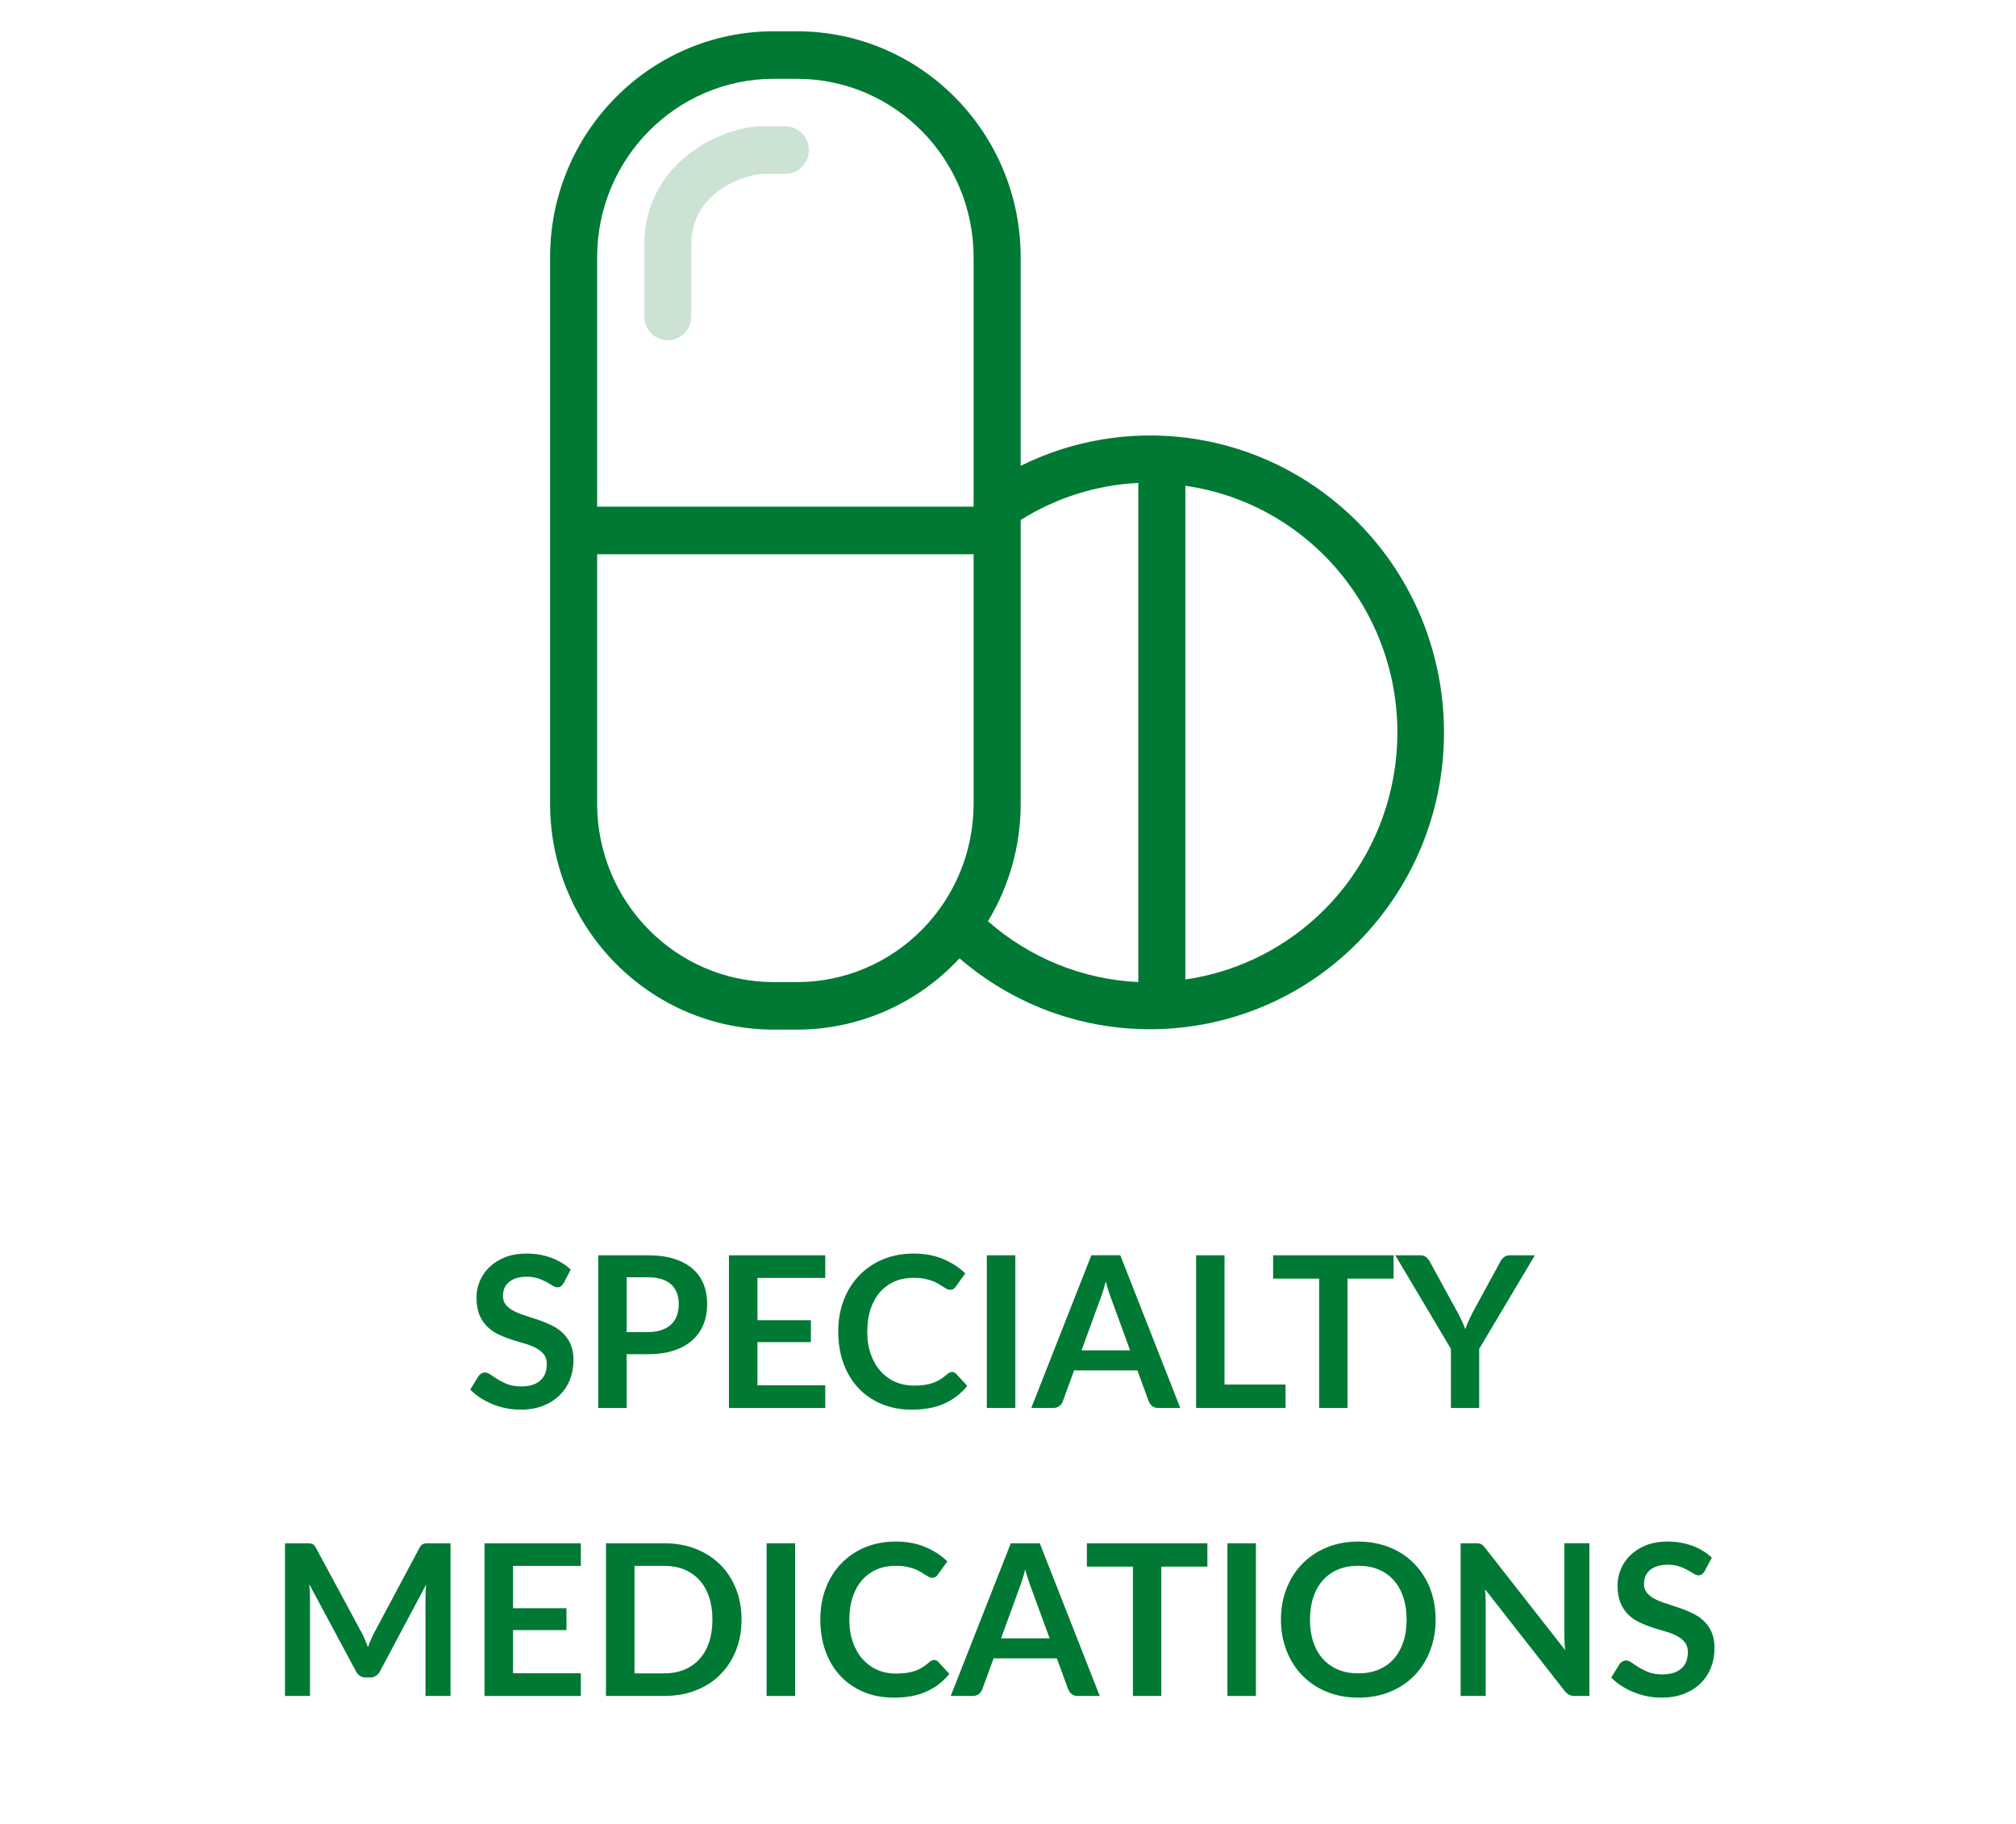
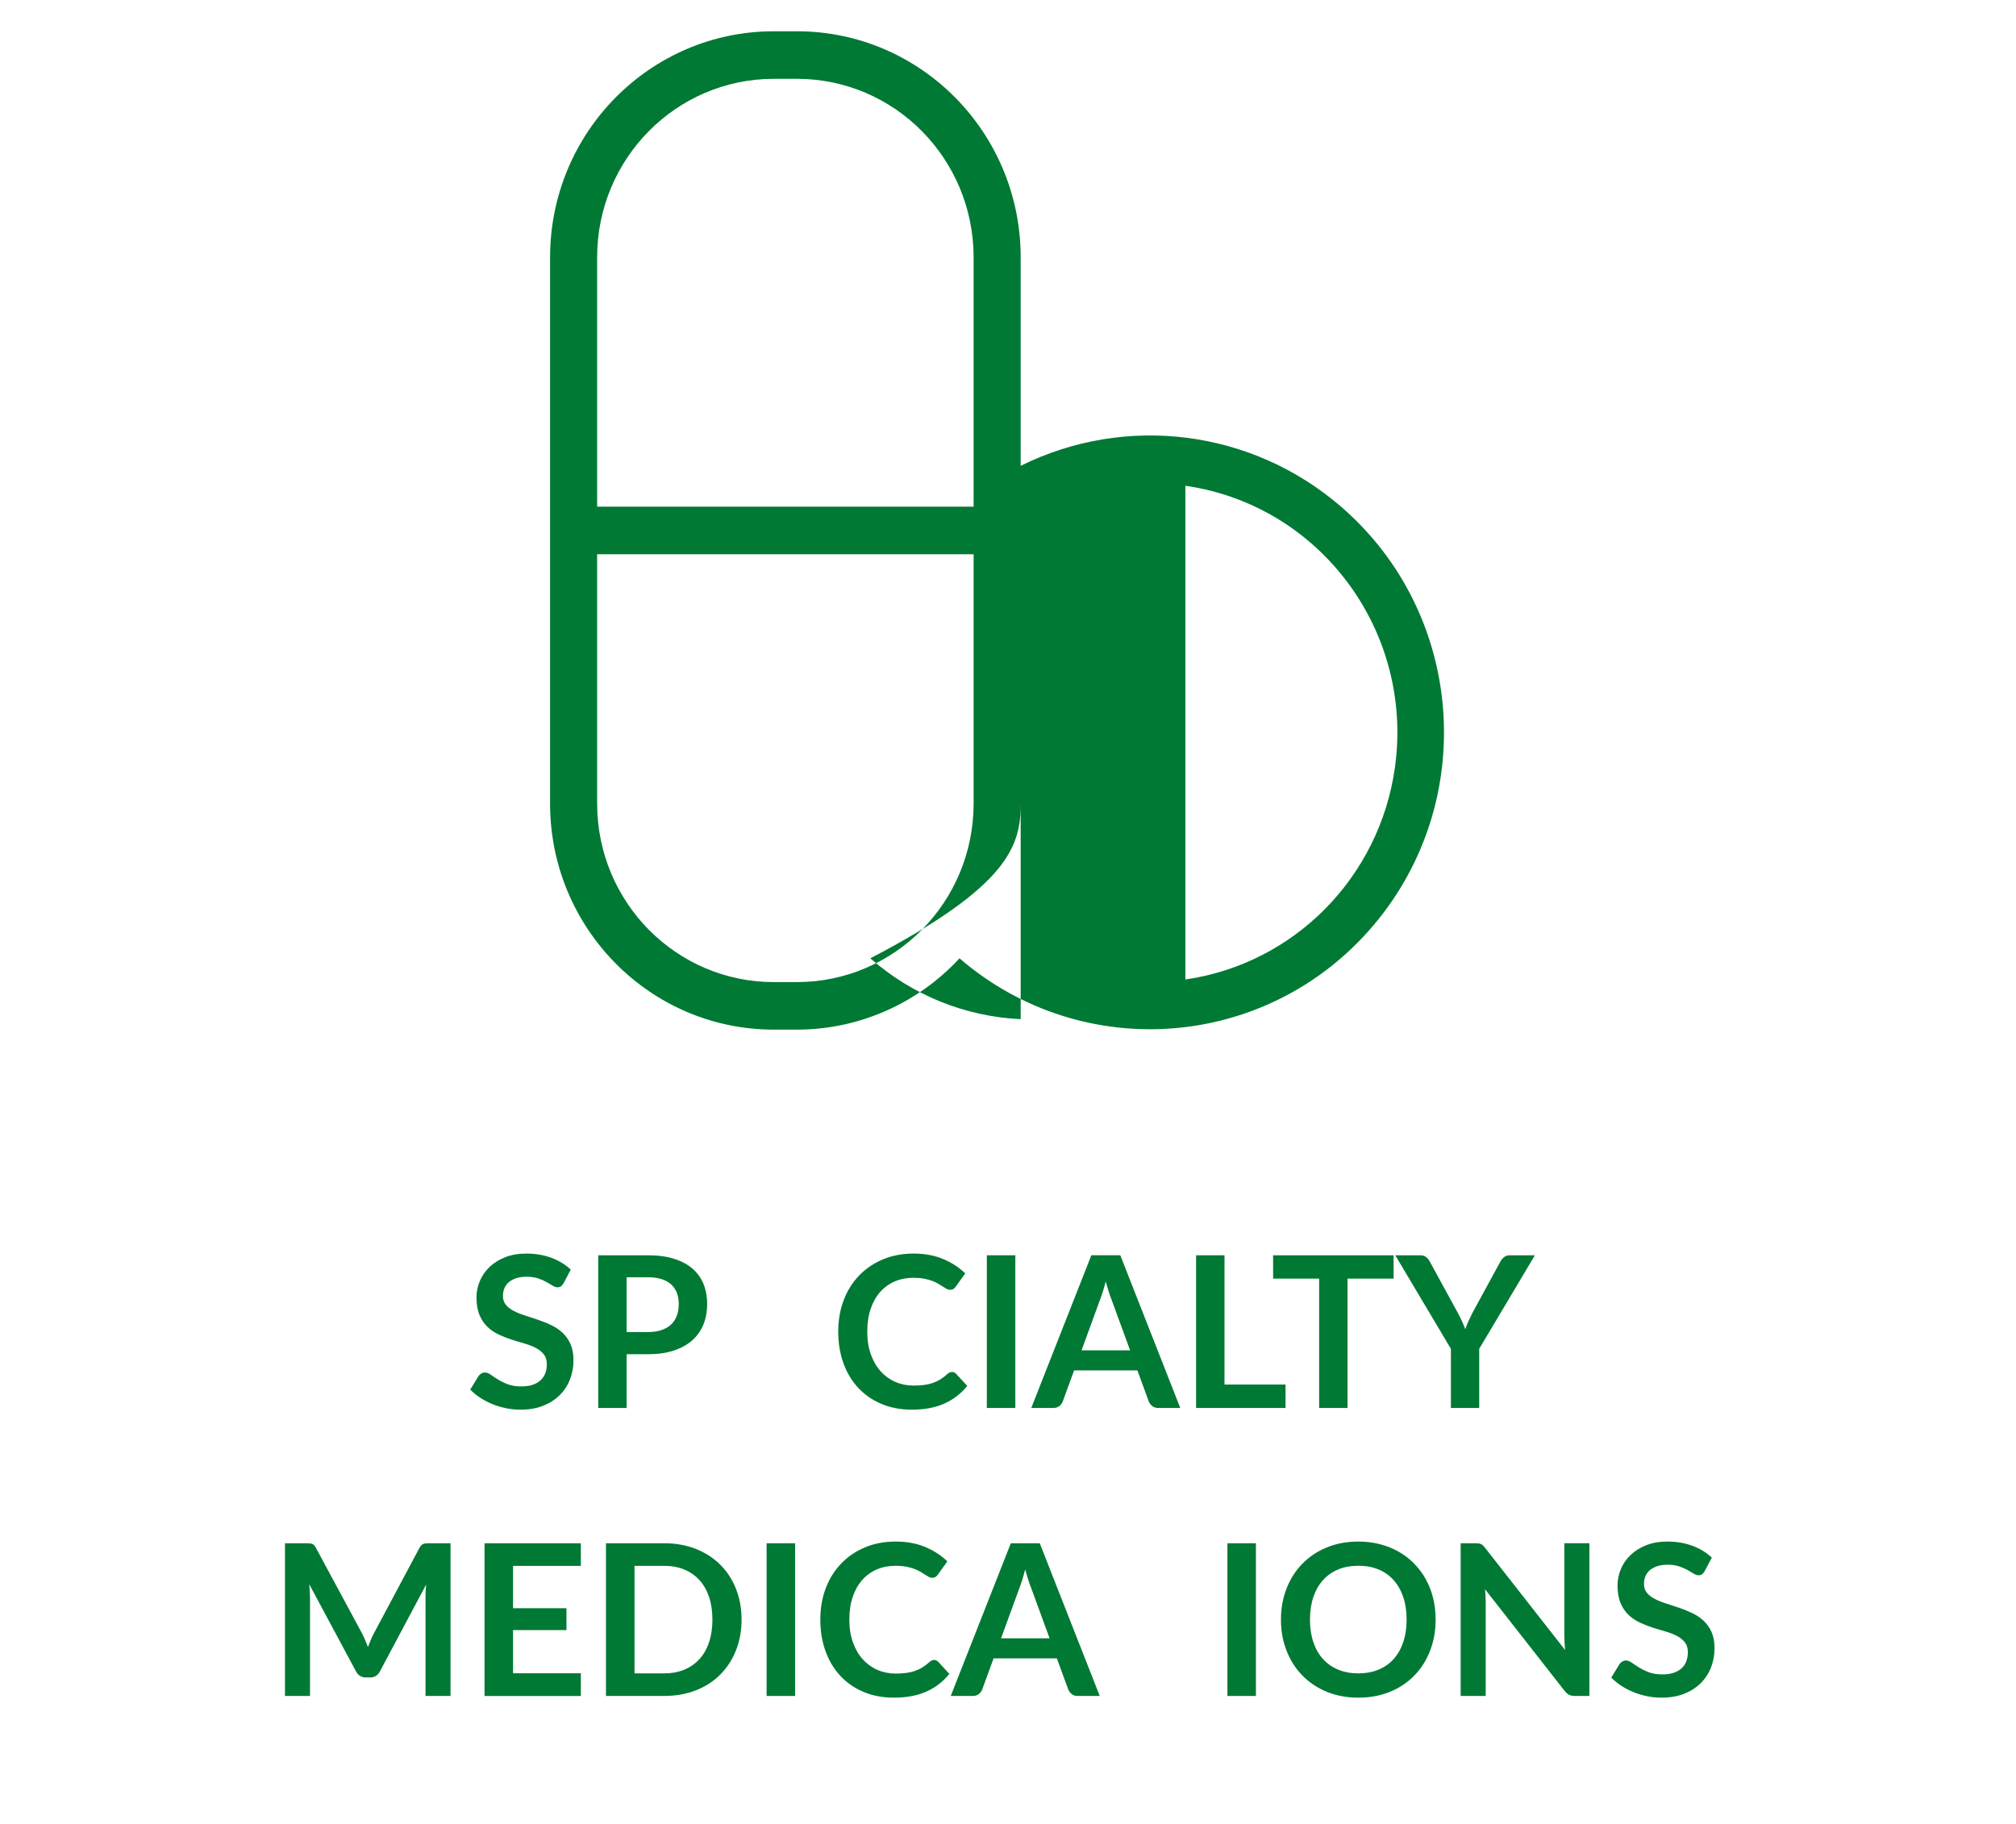
<svg xmlns="http://www.w3.org/2000/svg" id="Layer_3" x="0px" y="0px" viewBox="0 0 105 95" style="enable-background:new 0 0 105 95;" xml:space="preserve">
  <g>
    <path style="fill:#007934;" d="M29.358,66.828c-0.044,0.077-0.091,0.133-0.14,0.168c-0.05,0.035-0.111,0.053-0.185,0.053 c-0.077,0-0.16-0.028-0.25-0.086c-0.09-0.057-0.197-0.12-0.322-0.189c-0.125-0.069-0.271-0.133-0.438-0.189 s-0.364-0.086-0.591-0.086c-0.205,0-0.385,0.025-0.539,0.074c-0.154,0.05-0.284,0.119-0.388,0.207s-0.182,0.193-0.233,0.315 c-0.052,0.123-0.077,0.258-0.077,0.404c0,0.188,0.052,0.344,0.157,0.468c0.104,0.125,0.243,0.231,0.415,0.319 s0.369,0.167,0.589,0.236c0.22,0.069,0.445,0.144,0.676,0.223s0.457,0.171,0.677,0.275c0.22,0.104,0.416,0.236,0.588,0.396 c0.172,0.16,0.311,0.354,0.415,0.586s0.157,0.512,0.157,0.842c0,0.359-0.062,0.695-0.184,1.009 c-0.123,0.313-0.303,0.587-0.539,0.819c-0.236,0.233-0.525,0.417-0.866,0.551s-0.731,0.2-1.171,0.2 c-0.253,0-0.502-0.024-0.748-0.074s-0.481-0.12-0.707-0.212c-0.225-0.092-0.437-0.201-0.635-0.33 c-0.198-0.128-0.374-0.271-0.528-0.429l0.435-0.709c0.037-0.052,0.084-0.095,0.143-0.13c0.059-0.034,0.121-0.052,0.187-0.052 c0.091,0,0.19,0.037,0.297,0.112s0.233,0.159,0.379,0.25c0.147,0.092,0.318,0.176,0.514,0.251c0.196,0.075,0.432,0.112,0.707,0.112 c0.421,0,0.748-0.1,0.979-0.3c0.231-0.199,0.347-0.486,0.347-0.86c0-0.209-0.052-0.38-0.157-0.512s-0.243-0.243-0.416-0.333 s-0.369-0.166-0.588-0.229c-0.22-0.062-0.444-0.13-0.671-0.203c-0.228-0.073-0.451-0.161-0.671-0.264 c-0.22-0.103-0.416-0.236-0.588-0.401s-0.311-0.372-0.415-0.619s-0.157-0.553-0.157-0.916c0-0.289,0.058-0.571,0.173-0.847 c0.115-0.275,0.283-0.519,0.503-0.731c0.22-0.213,0.491-0.383,0.814-0.512c0.323-0.128,0.693-0.192,1.111-0.192 c0.469,0,0.902,0.073,1.298,0.22c0.396,0.147,0.733,0.353,1.012,0.616L29.358,66.828z" />
    <path style="fill:#007934;" d="M33.742,65.382c0.531,0,0.992,0.063,1.38,0.188c0.389,0.124,0.709,0.299,0.962,0.522 s0.441,0.491,0.564,0.803c0.123,0.312,0.184,0.652,0.184,1.022c0,0.386-0.064,0.738-0.192,1.06 c-0.128,0.32-0.321,0.597-0.578,0.827c-0.257,0.231-0.579,0.411-0.965,0.539c-0.387,0.129-0.839,0.192-1.355,0.192h-1.105v2.8 h-1.479v-7.953H33.742z M33.742,69.381c0.271,0,0.508-0.034,0.709-0.103c0.202-0.067,0.369-0.165,0.503-0.291 c0.134-0.127,0.234-0.28,0.3-0.462s0.099-0.384,0.099-0.608c0-0.212-0.033-0.404-0.099-0.577c-0.066-0.172-0.165-0.319-0.297-0.439 c-0.132-0.121-0.299-0.214-0.5-0.278s-0.44-0.096-0.715-0.096h-1.105v2.854H33.742z" />
-     <path style="fill:#007934;" d="M39.451,66.559v2.206h2.783v1.139h-2.783v2.249h3.531v1.183h-5.016v-7.953h5.016v1.177H39.451z" />
    <path style="fill:#007934;" d="M49.582,71.459c0.081,0,0.152,0.031,0.214,0.094l0.583,0.633c-0.323,0.399-0.72,0.706-1.191,0.918 c-0.471,0.213-1.037,0.319-1.697,0.319c-0.59,0-1.121-0.101-1.592-0.303c-0.471-0.201-0.874-0.481-1.207-0.841 s-0.589-0.789-0.767-1.287c-0.178-0.499-0.267-1.043-0.267-1.634c0-0.598,0.096-1.145,0.286-1.642s0.459-0.925,0.806-1.284 c0.347-0.359,0.76-0.639,1.24-0.839s1.012-0.3,1.595-0.3c0.579,0,1.093,0.096,1.542,0.286s0.832,0.439,1.147,0.748l-0.495,0.688 c-0.029,0.044-0.067,0.082-0.113,0.115s-0.109,0.05-0.189,0.05c-0.055,0-0.112-0.016-0.171-0.047s-0.123-0.069-0.192-0.115 s-0.15-0.097-0.242-0.151c-0.092-0.056-0.198-0.105-0.319-0.151s-0.261-0.084-0.42-0.115c-0.16-0.031-0.344-0.047-0.553-0.047 c-0.356,0-0.681,0.063-0.977,0.189c-0.295,0.127-0.549,0.31-0.762,0.55c-0.212,0.24-0.377,0.534-0.495,0.88 c-0.117,0.347-0.176,0.742-0.176,1.186c0,0.447,0.063,0.846,0.19,1.193c0.126,0.349,0.298,0.642,0.514,0.88 s0.471,0.421,0.764,0.548c0.293,0.126,0.609,0.189,0.946,0.189c0.202,0,0.384-0.011,0.547-0.033 c0.163-0.021,0.313-0.057,0.451-0.104c0.138-0.048,0.268-0.108,0.391-0.184c0.123-0.075,0.245-0.168,0.366-0.278 c0.037-0.033,0.075-0.06,0.116-0.08C49.496,71.47,49.538,71.459,49.582,71.459z" />
    <path style="fill:#007934;" d="M52.882,73.335h-1.485v-7.953h1.485V73.335z" />
    <path style="fill:#007934;" d="M61.473,73.335h-1.145c-0.128,0-0.232-0.032-0.313-0.097c-0.081-0.063-0.142-0.144-0.182-0.239 l-0.594-1.622h-3.295l-0.594,1.622c-0.029,0.085-0.086,0.162-0.17,0.231c-0.085,0.069-0.189,0.104-0.313,0.104h-1.155l3.129-7.953 h1.508L61.473,73.335z M58.859,70.332l-0.968-2.646c-0.048-0.117-0.097-0.257-0.148-0.418s-0.103-0.336-0.154-0.522 c-0.047,0.187-0.097,0.362-0.148,0.525c-0.051,0.163-0.101,0.305-0.148,0.426l-0.962,2.635H58.859z" />
    <path style="fill:#007934;" d="M66.955,72.114v1.221h-4.658v-7.953h1.479v6.732H66.955z" />
    <path style="fill:#007934;" d="M72.582,66.598h-2.398v6.737h-1.479v-6.737h-2.397v-1.216h6.275V66.598z" />
    <path style="fill:#007934;" d="M77.042,70.255v3.08h-1.474v-3.08l-2.898-4.873h1.304c0.128,0,0.229,0.031,0.305,0.094 s0.139,0.141,0.19,0.236l1.452,2.656c0.084,0.158,0.158,0.307,0.223,0.445c0.063,0.14,0.121,0.279,0.173,0.419 c0.048-0.14,0.103-0.279,0.165-0.419c0.063-0.139,0.134-0.287,0.215-0.445l1.446-2.656c0.04-0.08,0.101-0.155,0.182-0.226 c0.08-0.069,0.183-0.104,0.308-0.104h1.31L77.042,70.255z" />
    <path style="fill:#007934;" d="M23.465,80.382v7.953h-1.303v-5.137c0-0.206,0.011-0.428,0.033-0.666l-2.403,4.516 c-0.114,0.217-0.288,0.324-0.522,0.324H19.06c-0.235,0-0.409-0.107-0.522-0.324l-2.431-4.532c0.011,0.121,0.02,0.24,0.028,0.357 c0.007,0.118,0.011,0.226,0.011,0.325v5.137h-1.303v-7.953h1.116c0.066,0,0.123,0.002,0.17,0.006 c0.048,0.004,0.091,0.013,0.129,0.027s0.073,0.038,0.104,0.071s0.062,0.077,0.091,0.132l2.381,4.417 c0.063,0.117,0.12,0.238,0.173,0.363c0.053,0.124,0.105,0.253,0.157,0.385c0.051-0.136,0.104-0.267,0.16-0.394 c0.055-0.126,0.113-0.248,0.176-0.365l2.349-4.406c0.029-0.055,0.061-0.099,0.093-0.132c0.033-0.033,0.069-0.057,0.107-0.071 s0.082-0.023,0.129-0.027c0.047-0.004,0.104-0.006,0.17-0.006H23.465z" />
    <path style="fill:#007934;" d="M26.721,81.559v2.206h2.783v1.139h-2.783v2.249h3.531v1.183h-5.016v-7.953h5.016v1.177H26.721z" />
    <path style="fill:#007934;" d="M38.623,84.358c0,0.583-0.097,1.118-0.292,1.606c-0.194,0.487-0.467,0.907-0.819,1.259 c-0.352,0.353-0.775,0.626-1.271,0.82s-1.045,0.291-1.65,0.291h-3.03v-7.953h3.03c0.605,0,1.155,0.099,1.65,0.294 c0.495,0.196,0.918,0.47,1.271,0.82c0.352,0.35,0.625,0.769,0.819,1.257C38.526,83.24,38.623,83.775,38.623,84.358z M37.105,84.358 c0-0.437-0.058-0.828-0.173-1.174c-0.116-0.347-0.283-0.641-0.5-0.88c-0.218-0.24-0.482-0.425-0.792-0.554 c-0.31-0.128-0.659-0.192-1.048-0.192h-1.545v5.6h1.545c0.389,0,0.738-0.064,1.048-0.192c0.31-0.129,0.574-0.313,0.792-0.553 c0.218-0.24,0.385-0.534,0.5-0.881C37.047,85.187,37.105,84.795,37.105,84.358z" />
    <path style="fill:#007934;" d="M41.412,88.335h-1.485v-7.953h1.485V88.335z" />
    <path style="fill:#007934;" d="M48.649,86.459c0.081,0,0.152,0.031,0.214,0.094l0.583,0.633c-0.323,0.399-0.72,0.706-1.191,0.918 c-0.471,0.213-1.037,0.319-1.697,0.319c-0.59,0-1.121-0.101-1.592-0.303c-0.471-0.201-0.874-0.481-1.207-0.841 s-0.589-0.789-0.767-1.287c-0.178-0.499-0.267-1.043-0.267-1.634c0-0.598,0.096-1.145,0.286-1.642s0.459-0.925,0.806-1.284 c0.347-0.359,0.76-0.639,1.24-0.839s1.012-0.3,1.595-0.3c0.579,0,1.093,0.096,1.542,0.286s0.832,0.439,1.147,0.748l-0.495,0.688 c-0.029,0.044-0.067,0.082-0.113,0.115s-0.109,0.05-0.189,0.05c-0.055,0-0.112-0.016-0.171-0.047s-0.123-0.069-0.192-0.115 s-0.15-0.097-0.242-0.151c-0.092-0.056-0.198-0.105-0.319-0.151s-0.261-0.084-0.42-0.115c-0.16-0.031-0.344-0.047-0.553-0.047 c-0.356,0-0.681,0.063-0.977,0.189c-0.295,0.127-0.549,0.31-0.762,0.55c-0.212,0.24-0.377,0.534-0.495,0.88 c-0.117,0.347-0.176,0.742-0.176,1.186c0,0.447,0.063,0.846,0.19,1.193c0.126,0.349,0.298,0.642,0.514,0.88 s0.471,0.421,0.764,0.548c0.293,0.126,0.609,0.189,0.946,0.189c0.202,0,0.384-0.011,0.547-0.033 c0.163-0.021,0.313-0.057,0.451-0.104c0.138-0.048,0.268-0.108,0.391-0.184c0.123-0.075,0.245-0.168,0.366-0.278 c0.037-0.033,0.075-0.06,0.116-0.08C48.563,86.47,48.605,86.459,48.649,86.459z" />
    <path style="fill:#007934;" d="M57.278,88.335h-1.144c-0.129,0-0.233-0.032-0.313-0.097c-0.081-0.063-0.142-0.144-0.182-0.239 l-0.595-1.622h-3.294l-0.594,1.622c-0.029,0.085-0.086,0.162-0.17,0.231c-0.084,0.069-0.189,0.104-0.313,0.104h-1.155l3.129-7.953 h1.507L57.278,88.335z M54.666,85.332l-0.968-2.646c-0.048-0.117-0.098-0.257-0.148-0.418c-0.052-0.161-0.104-0.336-0.154-0.522 c-0.048,0.187-0.098,0.362-0.148,0.525c-0.052,0.163-0.102,0.305-0.148,0.426l-0.962,2.635H54.666z" />
-     <path style="fill:#007934;" d="M62.883,81.598h-2.398v6.737h-1.479v-6.737h-2.397v-1.216h6.275V81.598z" />
    <path style="fill:#007934;" d="M65.413,88.335h-1.485v-7.953h1.485V88.335z" />
    <path style="fill:#007934;" d="M74.773,84.358c0,0.583-0.097,1.123-0.289,1.62s-0.465,0.927-0.816,1.289 c-0.352,0.363-0.775,0.646-1.271,0.851c-0.495,0.203-1.045,0.305-1.65,0.305c-0.601,0-1.149-0.102-1.645-0.305 c-0.494-0.204-0.919-0.487-1.272-0.851c-0.354-0.362-0.628-0.792-0.822-1.289s-0.292-1.037-0.292-1.62s0.098-1.123,0.292-1.62 c0.194-0.496,0.468-0.927,0.822-1.289c0.354-0.363,0.778-0.646,1.272-0.85c0.495-0.204,1.044-0.306,1.645-0.306 c0.403,0,0.783,0.047,1.139,0.141c0.355,0.093,0.683,0.226,0.979,0.396c0.297,0.171,0.563,0.378,0.8,0.622 c0.236,0.243,0.438,0.516,0.603,0.816s0.29,0.627,0.377,0.979C74.73,83.6,74.773,83.97,74.773,84.358z M73.261,84.358 c0-0.437-0.059-0.828-0.176-1.174c-0.117-0.347-0.284-0.641-0.501-0.883c-0.216-0.242-0.479-0.428-0.789-0.556 c-0.31-0.129-0.659-0.192-1.048-0.192s-0.737,0.063-1.047,0.192c-0.311,0.128-0.574,0.313-0.792,0.556 c-0.219,0.242-0.387,0.536-0.504,0.883c-0.117,0.346-0.176,0.737-0.176,1.174s0.059,0.828,0.176,1.174 c0.117,0.347,0.285,0.641,0.504,0.881c0.218,0.24,0.481,0.424,0.792,0.553c0.31,0.128,0.658,0.192,1.047,0.192 s0.738-0.064,1.048-0.192c0.311-0.129,0.573-0.313,0.789-0.553c0.217-0.24,0.384-0.534,0.501-0.881 C73.202,85.187,73.261,84.795,73.261,84.358z" />
    <path style="fill:#007934;" d="M82.781,80.382v7.953h-0.759c-0.117,0-0.215-0.02-0.294-0.058c-0.079-0.039-0.155-0.104-0.229-0.195 l-4.152-5.302c0.022,0.241,0.033,0.466,0.033,0.671v4.884h-1.304v-7.953h0.775c0.063,0,0.116,0.003,0.162,0.009 c0.046,0.005,0.086,0.016,0.121,0.032s0.069,0.041,0.102,0.072c0.033,0.031,0.07,0.072,0.11,0.123l4.169,5.324 c-0.011-0.128-0.021-0.255-0.027-0.38c-0.008-0.124-0.011-0.239-0.011-0.346v-4.835H82.781z" />
    <path style="fill:#007934;" d="M88.788,81.828c-0.044,0.077-0.091,0.133-0.141,0.168s-0.111,0.053-0.185,0.053 c-0.076,0-0.16-0.028-0.25-0.086c-0.09-0.057-0.197-0.12-0.321-0.189c-0.125-0.069-0.271-0.133-0.438-0.189 s-0.364-0.086-0.592-0.086c-0.205,0-0.385,0.025-0.538,0.074c-0.154,0.05-0.284,0.119-0.389,0.207s-0.182,0.193-0.233,0.315 c-0.052,0.123-0.077,0.258-0.077,0.404c0,0.188,0.053,0.344,0.157,0.468c0.104,0.125,0.242,0.231,0.415,0.319 c0.172,0.088,0.368,0.167,0.589,0.236c0.22,0.069,0.445,0.144,0.676,0.223c0.231,0.079,0.457,0.171,0.677,0.275 s0.416,0.236,0.589,0.396c0.172,0.16,0.311,0.354,0.415,0.586s0.156,0.512,0.156,0.842c0,0.359-0.062,0.695-0.184,1.009 c-0.123,0.313-0.303,0.587-0.539,0.819c-0.236,0.233-0.525,0.417-0.866,0.551s-0.731,0.2-1.172,0.2 c-0.253,0-0.502-0.024-0.748-0.074c-0.245-0.05-0.481-0.12-0.707-0.212c-0.225-0.092-0.437-0.201-0.635-0.33 c-0.198-0.128-0.374-0.271-0.528-0.429l0.435-0.709c0.037-0.052,0.085-0.095,0.144-0.13c0.059-0.034,0.121-0.052,0.187-0.052 c0.092,0,0.19,0.037,0.297,0.112s0.233,0.159,0.38,0.25c0.146,0.092,0.318,0.176,0.514,0.251c0.196,0.075,0.433,0.112,0.707,0.112 c0.422,0,0.748-0.1,0.979-0.3c0.23-0.199,0.347-0.486,0.347-0.86c0-0.209-0.053-0.38-0.157-0.512s-0.243-0.243-0.415-0.333 c-0.173-0.09-0.369-0.166-0.589-0.229c-0.22-0.062-0.443-0.13-0.671-0.203s-0.451-0.161-0.671-0.264s-0.416-0.236-0.589-0.401 c-0.172-0.165-0.311-0.372-0.415-0.619s-0.156-0.553-0.156-0.916c0-0.289,0.058-0.571,0.173-0.847s0.283-0.519,0.503-0.731 c0.221-0.213,0.491-0.383,0.814-0.512c0.322-0.128,0.693-0.192,1.111-0.192c0.469,0,0.901,0.073,1.298,0.22 c0.396,0.147,0.733,0.353,1.012,0.616L88.788,81.828z" />
  </g>
  <g>
    <g>
      <g>
-         <path style="fill:#007934;" d="M31.101,28.867h19.608v13c-0.007,5.126-4.118,9.279-9.191,9.286h-1.226 c-5.073-0.007-9.184-4.16-9.191-9.286V28.867z M31.101,13.391c0.007-5.126,4.118-9.279,9.191-9.286h1.226 c5.073,0.007,9.184,4.16,9.191,9.286v13H31.101V13.391z M53.16,41.867V27.084c1.847-1.16,3.956-1.825,6.127-1.932v26 c-2.889-0.134-5.649-1.251-7.831-3.17C52.573,46.143,53.163,44.026,53.16,41.867 M61.738,25.301 c7.029,1.012,11.914,7.59,10.912,14.691c-0.807,5.717-5.253,10.21-10.912,11.025V25.301z M40.292,53.629h1.226 c3.206-0.004,6.267-1.348,8.456-3.714c6.434,5.539,16.095,4.76,21.578-1.74c5.483-6.5,4.711-16.261-1.723-21.8 c-4.643-3.997-11.192-4.827-16.669-2.113V13.391C53.153,6.898,47.945,1.636,41.518,1.629h-1.226 C33.865,1.636,28.657,6.898,28.65,13.391v28.476C28.657,48.36,33.865,53.622,40.292,53.629" />
+         <path style="fill:#007934;" d="M31.101,28.867h19.608v13c-0.007,5.126-4.118,9.279-9.191,9.286h-1.226 c-5.073-0.007-9.184-4.16-9.191-9.286V28.867z M31.101,13.391c0.007-5.126,4.118-9.279,9.191-9.286h1.226 c5.073,0.007,9.184,4.16,9.191,9.286v13H31.101V13.391z M53.16,41.867V27.084v26 c-2.889-0.134-5.649-1.251-7.831-3.17C52.573,46.143,53.163,44.026,53.16,41.867 M61.738,25.301 c7.029,1.012,11.914,7.59,10.912,14.691c-0.807,5.717-5.253,10.21-10.912,11.025V25.301z M40.292,53.629h1.226 c3.206-0.004,6.267-1.348,8.456-3.714c6.434,5.539,16.095,4.76,21.578-1.74c5.483-6.5,4.711-16.261-1.723-21.8 c-4.643-3.997-11.192-4.827-16.669-2.113V13.391C53.153,6.898,47.945,1.636,41.518,1.629h-1.226 C33.865,1.636,28.657,6.898,28.65,13.391v28.476C28.657,48.36,33.865,53.622,40.292,53.629" />
        <g>
          <g>
-             <path style="fill:#CCE3D3;" d="M40.905,6.581h-1.226c-2.071,0-6.127,1.87-6.127,6.19v3.714c0,0.684,0.549,1.238,1.225,1.238 c0.677,0,1.226-0.554,1.226-1.238v-3.714c0-3.021,3.198-3.714,3.676-3.714h1.226c0.677,0,1.226-0.554,1.226-1.238 C42.131,7.136,41.582,6.581,40.905,6.581" />
-           </g>
+             </g>
        </g>
      </g>
    </g>
  </g>
</svg>